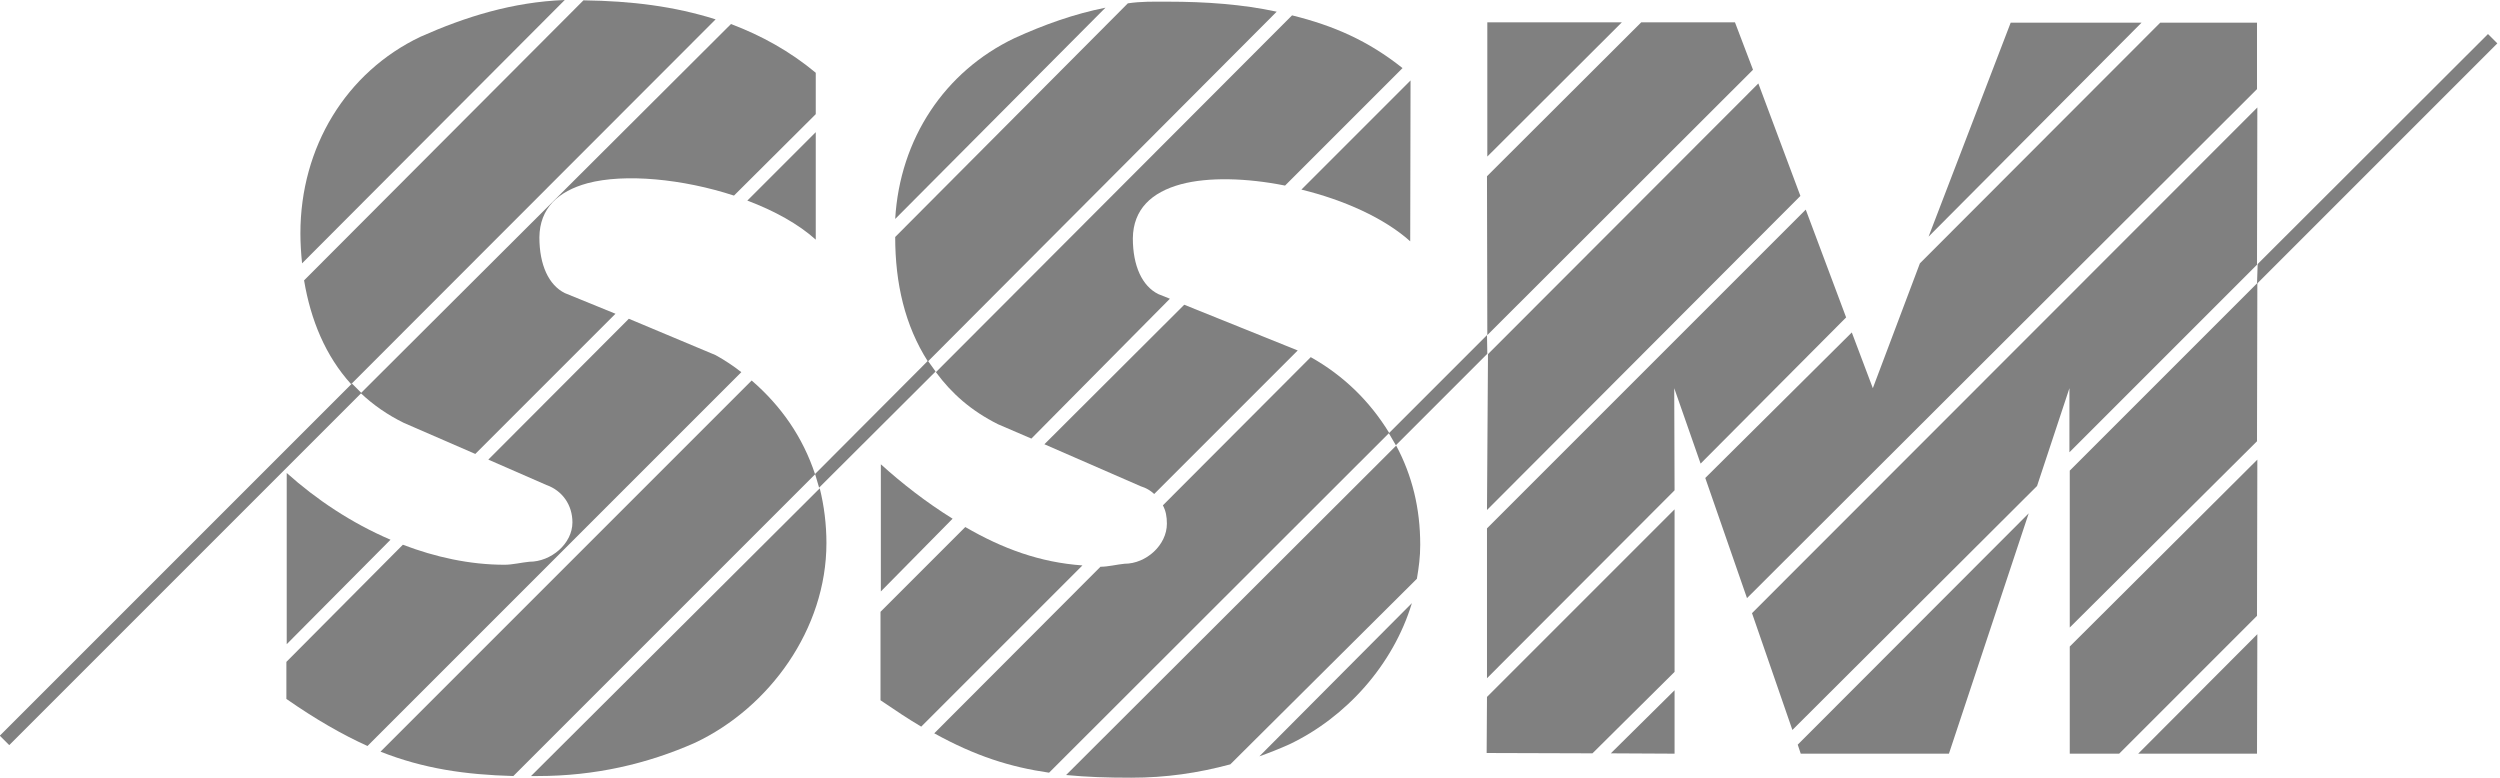
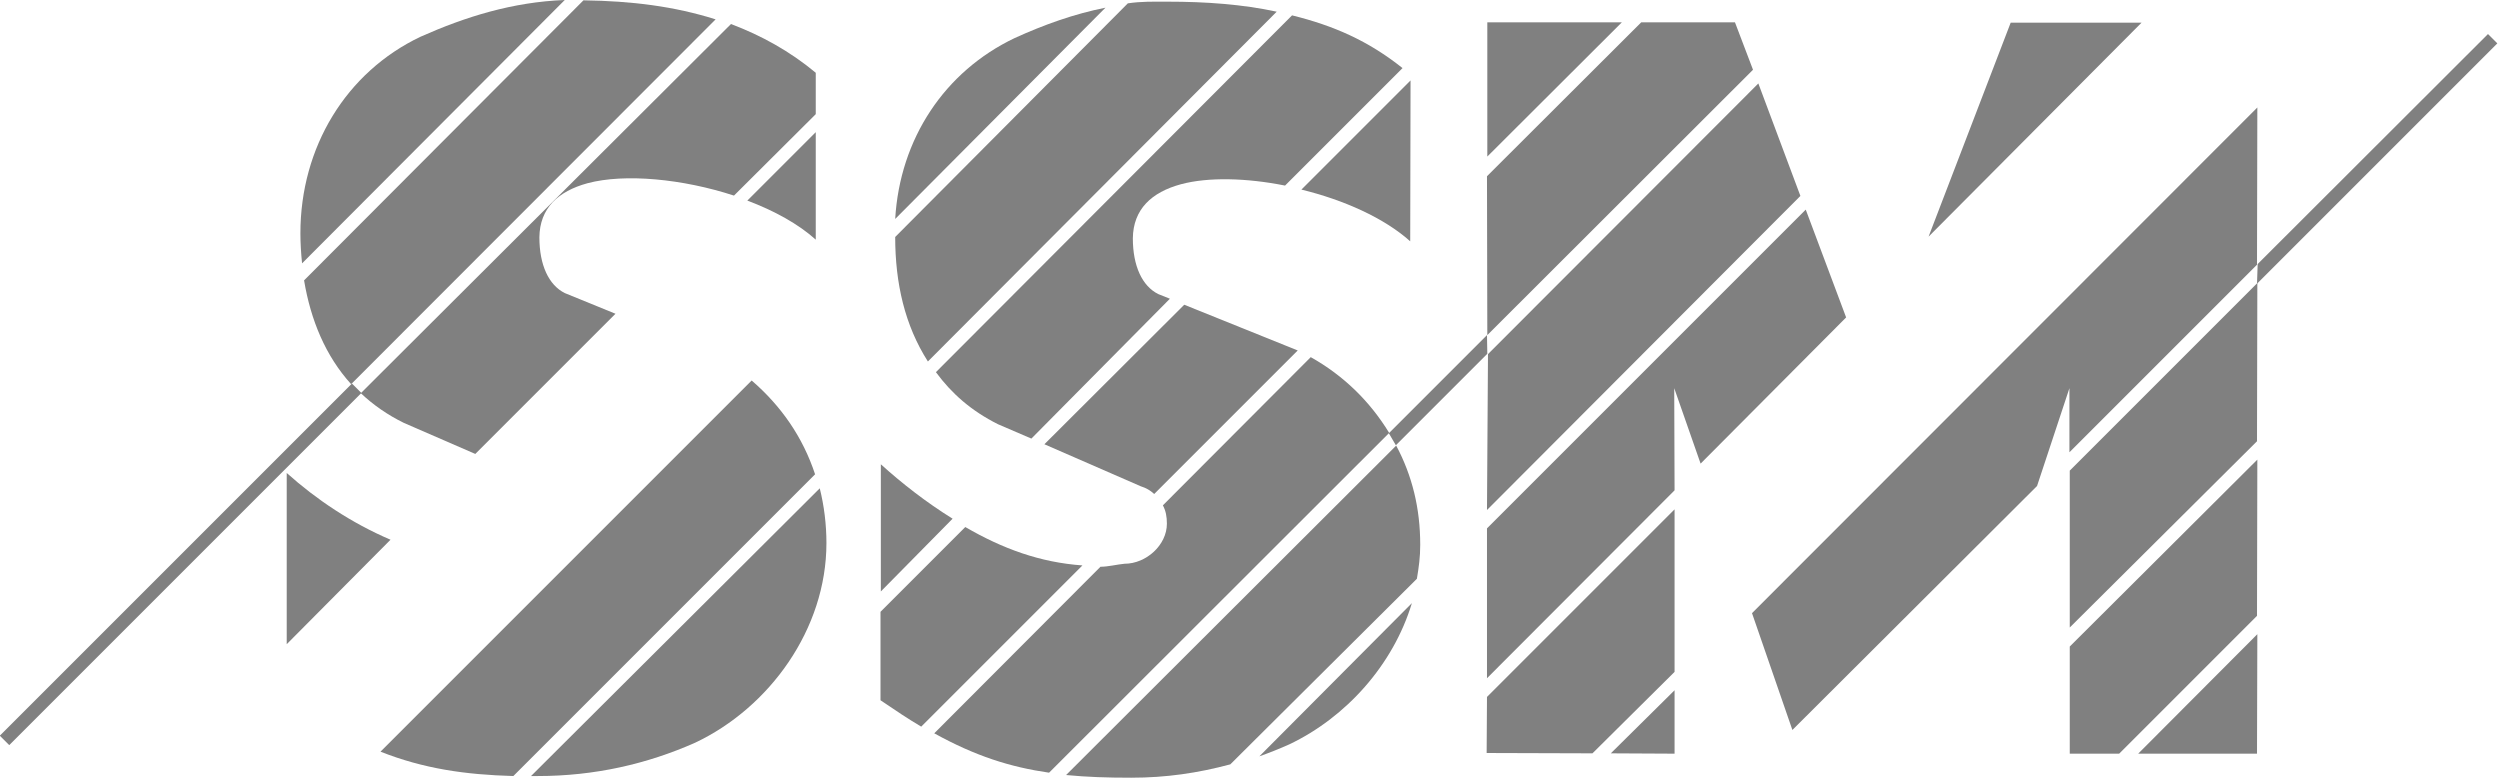
<svg xmlns="http://www.w3.org/2000/svg" width="749px" height="233px" viewBox="0 0 749 233" version="1.1">
  <title>SSM</title>
  <desc>Created with Sketch.</desc>
  <defs />
  <g id="SSM" stroke="none" stroke-width="1" fill="none" fill-rule="evenodd">
    <g id="SMS_farbe" transform="translate(-1, 0)" fill="#808080" fill-rule="nonzero">
      <path d="M91.5,78.9 C91.2,75.9 91,72.9 91,69.9 C91,44.1 104.7,21.6 127,11 C140.5,5 154.6,0.6 170.2,0 L91.5,78.9 Z" id="Shape" />
      <path d="M245.4,39.6 L245.4,71.8 C240.2,67.1 232.9,63.1 224.9,60.1 L245.4,39.6 Z" id="Shape" />
      <path d="M246.6,146.3 C247.9,151.5 248.6,157.1 248.6,162.7 C248.6,188.5 231.5,212 209.3,222.5 C194.9,228.9 179.1,232.5 162.2,232.5 C161.4,232.5 161,232.5 160.1,232.5 L246.6,146.3 Z" id="Shape" />
      <path d="M86.9,193 L86.9,141.7 C95.7,149.6 106.3,156.7 118,161.7 L86.9,193 Z" id="Shape" />
-       <path d="M111.1,223.5 C103.6,220.1 95.7,215.6 86.8,209.4 L86.8,198.3 L121.7,163.2 C131.4,166.9 141.7,169.2 152.2,169.2 C154.5,169.2 157.4,168.5 159.6,168.3 C166.1,168.3 172.5,162.9 172.5,156.5 C172.5,151.3 169.5,147 164.7,145.3 L147.3,137.7 L189.4,95.5 L215.4,106.4 C218.1,107.9 220.7,109.6 223.1,111.5 L111.1,223.5 Z" id="Shape" />
      <path d="M143.4,136 L122,126.7 C117.1,124.3 112.8,121.3 109.1,117.8 L220,7.2 C229,10.6 237.6,15.3 245.4,21.8 L245.4,34.2 L220.9,58.6 C205.6,53.6 188.2,51.9 177,54.9 C168.2,57.3 162.7,62.4 162.6,71.1 C162.6,79.4 165.4,85.4 170.2,87.8 L185.4,94 L143.4,136 Z" id="Shape" />
      <path d="M154.8,232.5 C140.4,232.1 127.9,230.3 115,225.2 L226.2,114 C235,121.6 241.5,130.9 245.2,142.1 L154.8,232.5 Z" id="Shape" />
      <path d="M175.8,0.1 C190.4,0.3 203,1.9 215.4,5.8 L106.2,115.1 C98.5,106.6 94.1,95.9 92.1,84 L175.8,0.1 Z" id="Shape" />
      <path d="M423.6,24.1 L423.5,72.3 C415.7,65.3 403.6,59.9 390.9,56.8 L423.6,24.1 Z" id="Shape" />
      <path d="M424,180.7 C418.4,199.2 404.3,214.9 387.3,223 C384.4,224.3 381.4,225.5 378.3,226.6 L424,180.7 Z" id="Shape" />
      <path d="M264.9,177.2 L264.9,139.1 C271.2,144.8 278.5,150.5 286.4,155.4 L264.9,177.2 Z" id="Shape" />
      <path d="M269.2,65.6 C270.6,41.6 284,21.4 305,11.4 C313.8,7.4 322.7,4.2 332.2,2.3 L269.2,65.6 Z" id="Shape" />
      <path d="M279,108.3 C272.1,97.5 269.2,84.9 269.2,71 L338.9,1 C343,0.4 346.4,0.5 350.8,0.5 C362.4,0.5 373.3,1.3 383.5,3.5 L279,108.3 Z" id="Shape" />
      <path d="M310,131.4 L300,127.1 C292,123.1 286.1,117.9 281.4,111.5 L388.1,4.6 C400.6,7.7 410.9,12.2 421.2,20.4 L386,55.6 C374.5,53.3 363,53 354.8,55.2 C346,57.6 340.5,62.7 340.4,71.4 C340.4,79.7 343.2,85.7 348,88.1 L351.5,89.5 L310,131.4 Z" id="Shape" />
      <path d="M277,217.7 C273.1,215.4 269.2,212.8 264.8,209.8 L264.8,183.3 L290.2,157.9 C301.4,164.4 312.6,168.5 325.3,169.4 L277,217.7 Z" id="Shape" />
      <path d="M393.7,107 C403.5,112.5 411.4,120.2 417.2,129.7 L315.3,231.5 C303.6,229.8 293.2,226.5 280.9,219.7 L330.7,169.8 C333,169.8 335.7,169.1 337.9,168.9 C344.4,168.9 350.6,163.3 350.6,156.9 C350.6,154.8 350.3,153.1 349.4,151.4 L393.7,107 Z" id="Shape" />
      <path d="M355.8,91.3 L389.8,105 L346.8,148 C345.6,146.9 344.4,146.2 342.8,145.7 L313.9,133.1 L355.8,91.3 Z" id="Shape" />
      <path d="M369.6,229 C359.9,231.6 350.4,233 339.9,233 C332.6,233 326.7,232.8 320.4,232.2 L419.3,133.5 C424.1,142.5 426.5,152.3 426.5,163.2 C426.5,166.9 426.1,169.8 425.5,173.4 L369.6,229 Z" id="Shape" />
      <polygon id="Shape" points="578.8 70.9 603.4 6.8 642.6 6.8" />
      <polygon id="Shape" points="677.3 190 677.2 225.8 641.6 225.8" />
-       <polygon id="Shape" points="608.8 153.8 584.9 225.8 540.5 225.8 539.6 223.1" />
      <polygon id="Shape" points="502.7 206.8 502.7 225.8 483.6 225.7" />
      <polygon id="Shape" points="446.6 46.9 446.6 6.7 486.9 6.7" />
      <polygon id="Shape" points="446.6 100.4 446.5 52.8 492.7 6.7 520.8 6.7 526.2 20.9" />
      <polygon id="Shape" points="446.5 152.8 446.8 106.1 527.8 25 540.4 58.7" />
      <polygon id="Shape" points="446.5 203.2 446.5 158.3 542 62.8 554.1 95.1 510.5 138.9 502.6 116.3 502.7 146.9" />
      <polygon id="Shape" points="478.1 225.7 446.4 225.6 446.5 208.8 502.7 152.6 502.7 201.3" />
-       <polygon id="Shape" points="524.4 179.2 511.9 143.2 555.8 99.6 562.1 116.3 576.2 78.9 648.2 6.8 677.2 6.8 677.2 26.7" />
      <polygon id="Shape" points="677.3 32.2 677.2 79.3 621 135.5 621 116.3 611.3 145.6 538 218.7 525.9 183.7" />
      <polygon id="Shape" points="621.1 188 621.1 141 677.3 84.8 677.2 132.2" />
      <polygon id="Shape" points="677.3 137.7 677.2 184.5 635.9 225.8 621.1 225.8 621.1 193.7" />
      <rect id="Rectangle-path" transform="translate(55.105, 169.073) rotate(-45) translate(-55.105, -169.073) " x="-19.494" y="167.073" width="149.199" height="4" />
-       <polygon id="Shape" points="245.2 142 279 108.1 281.3 111.3 246.4 146.1" />
      <polygon id="Shape" points="417.1 129.8 446.5 100.4 446.6 106 419.2 133.4" />
      <polygon id="Shape" points="677.4 79.1 746.4 10.2 749.2 13 677.2 85" />
    </g>
  </g>
</svg>